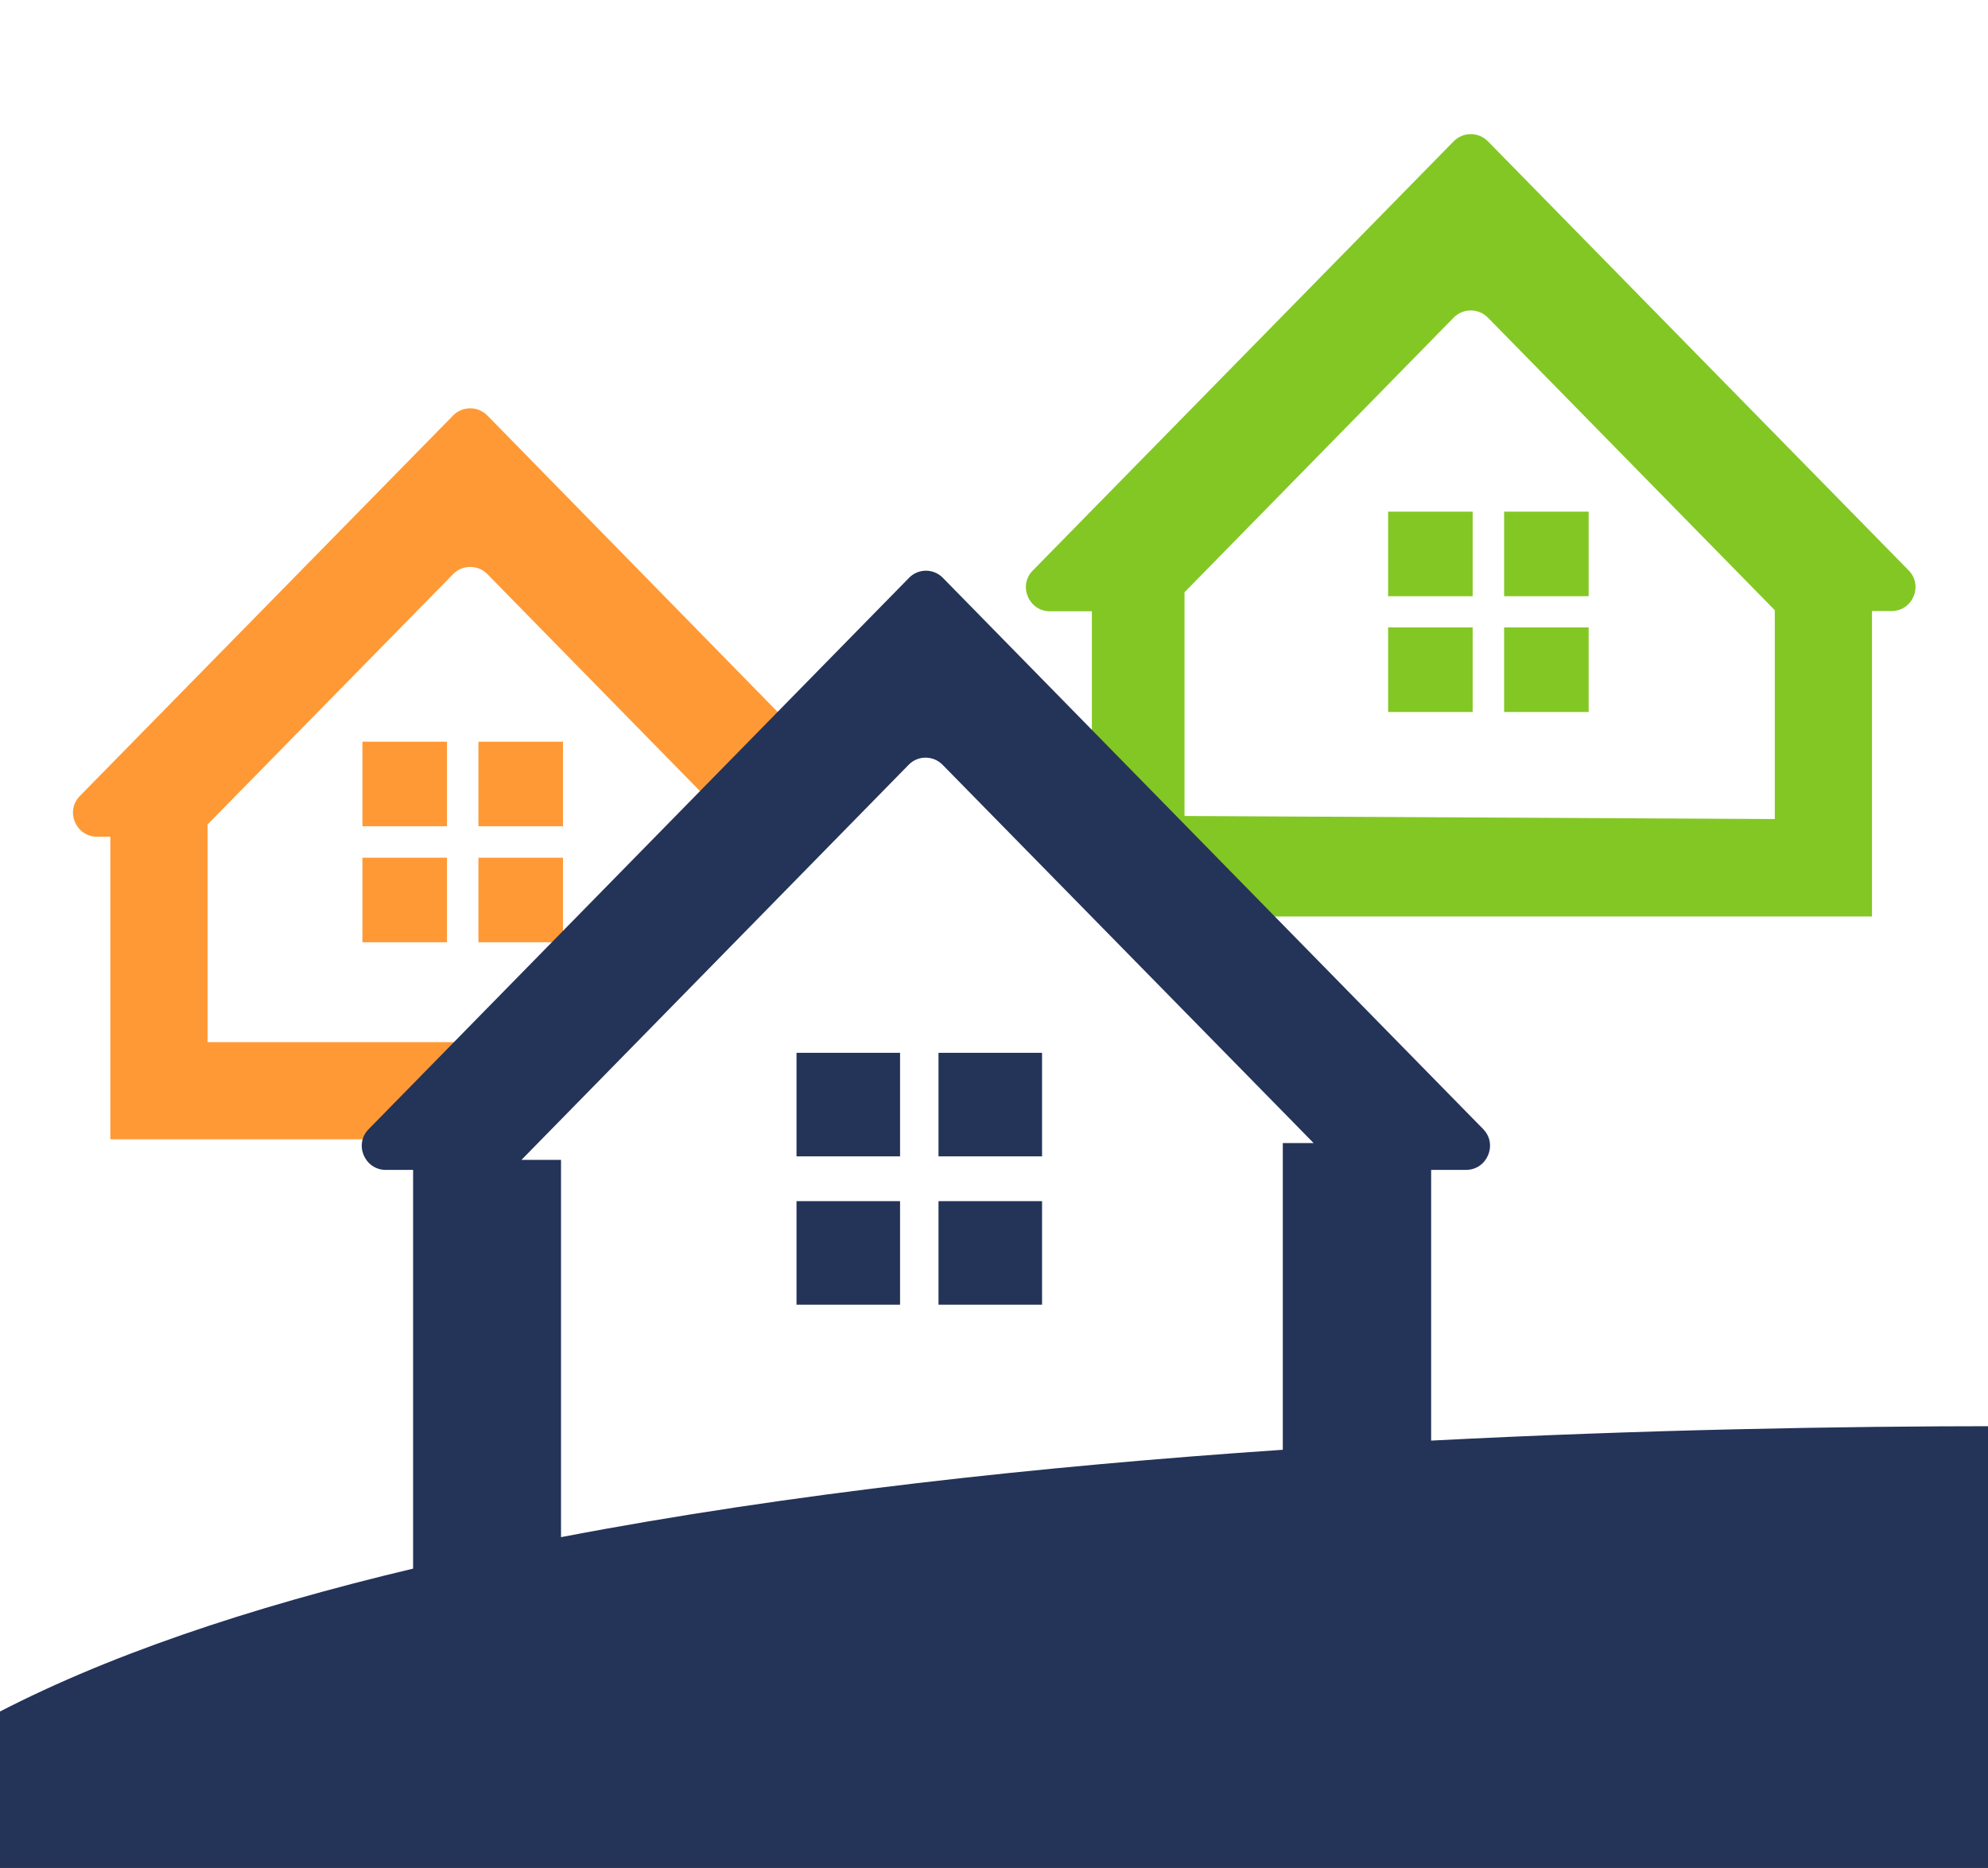
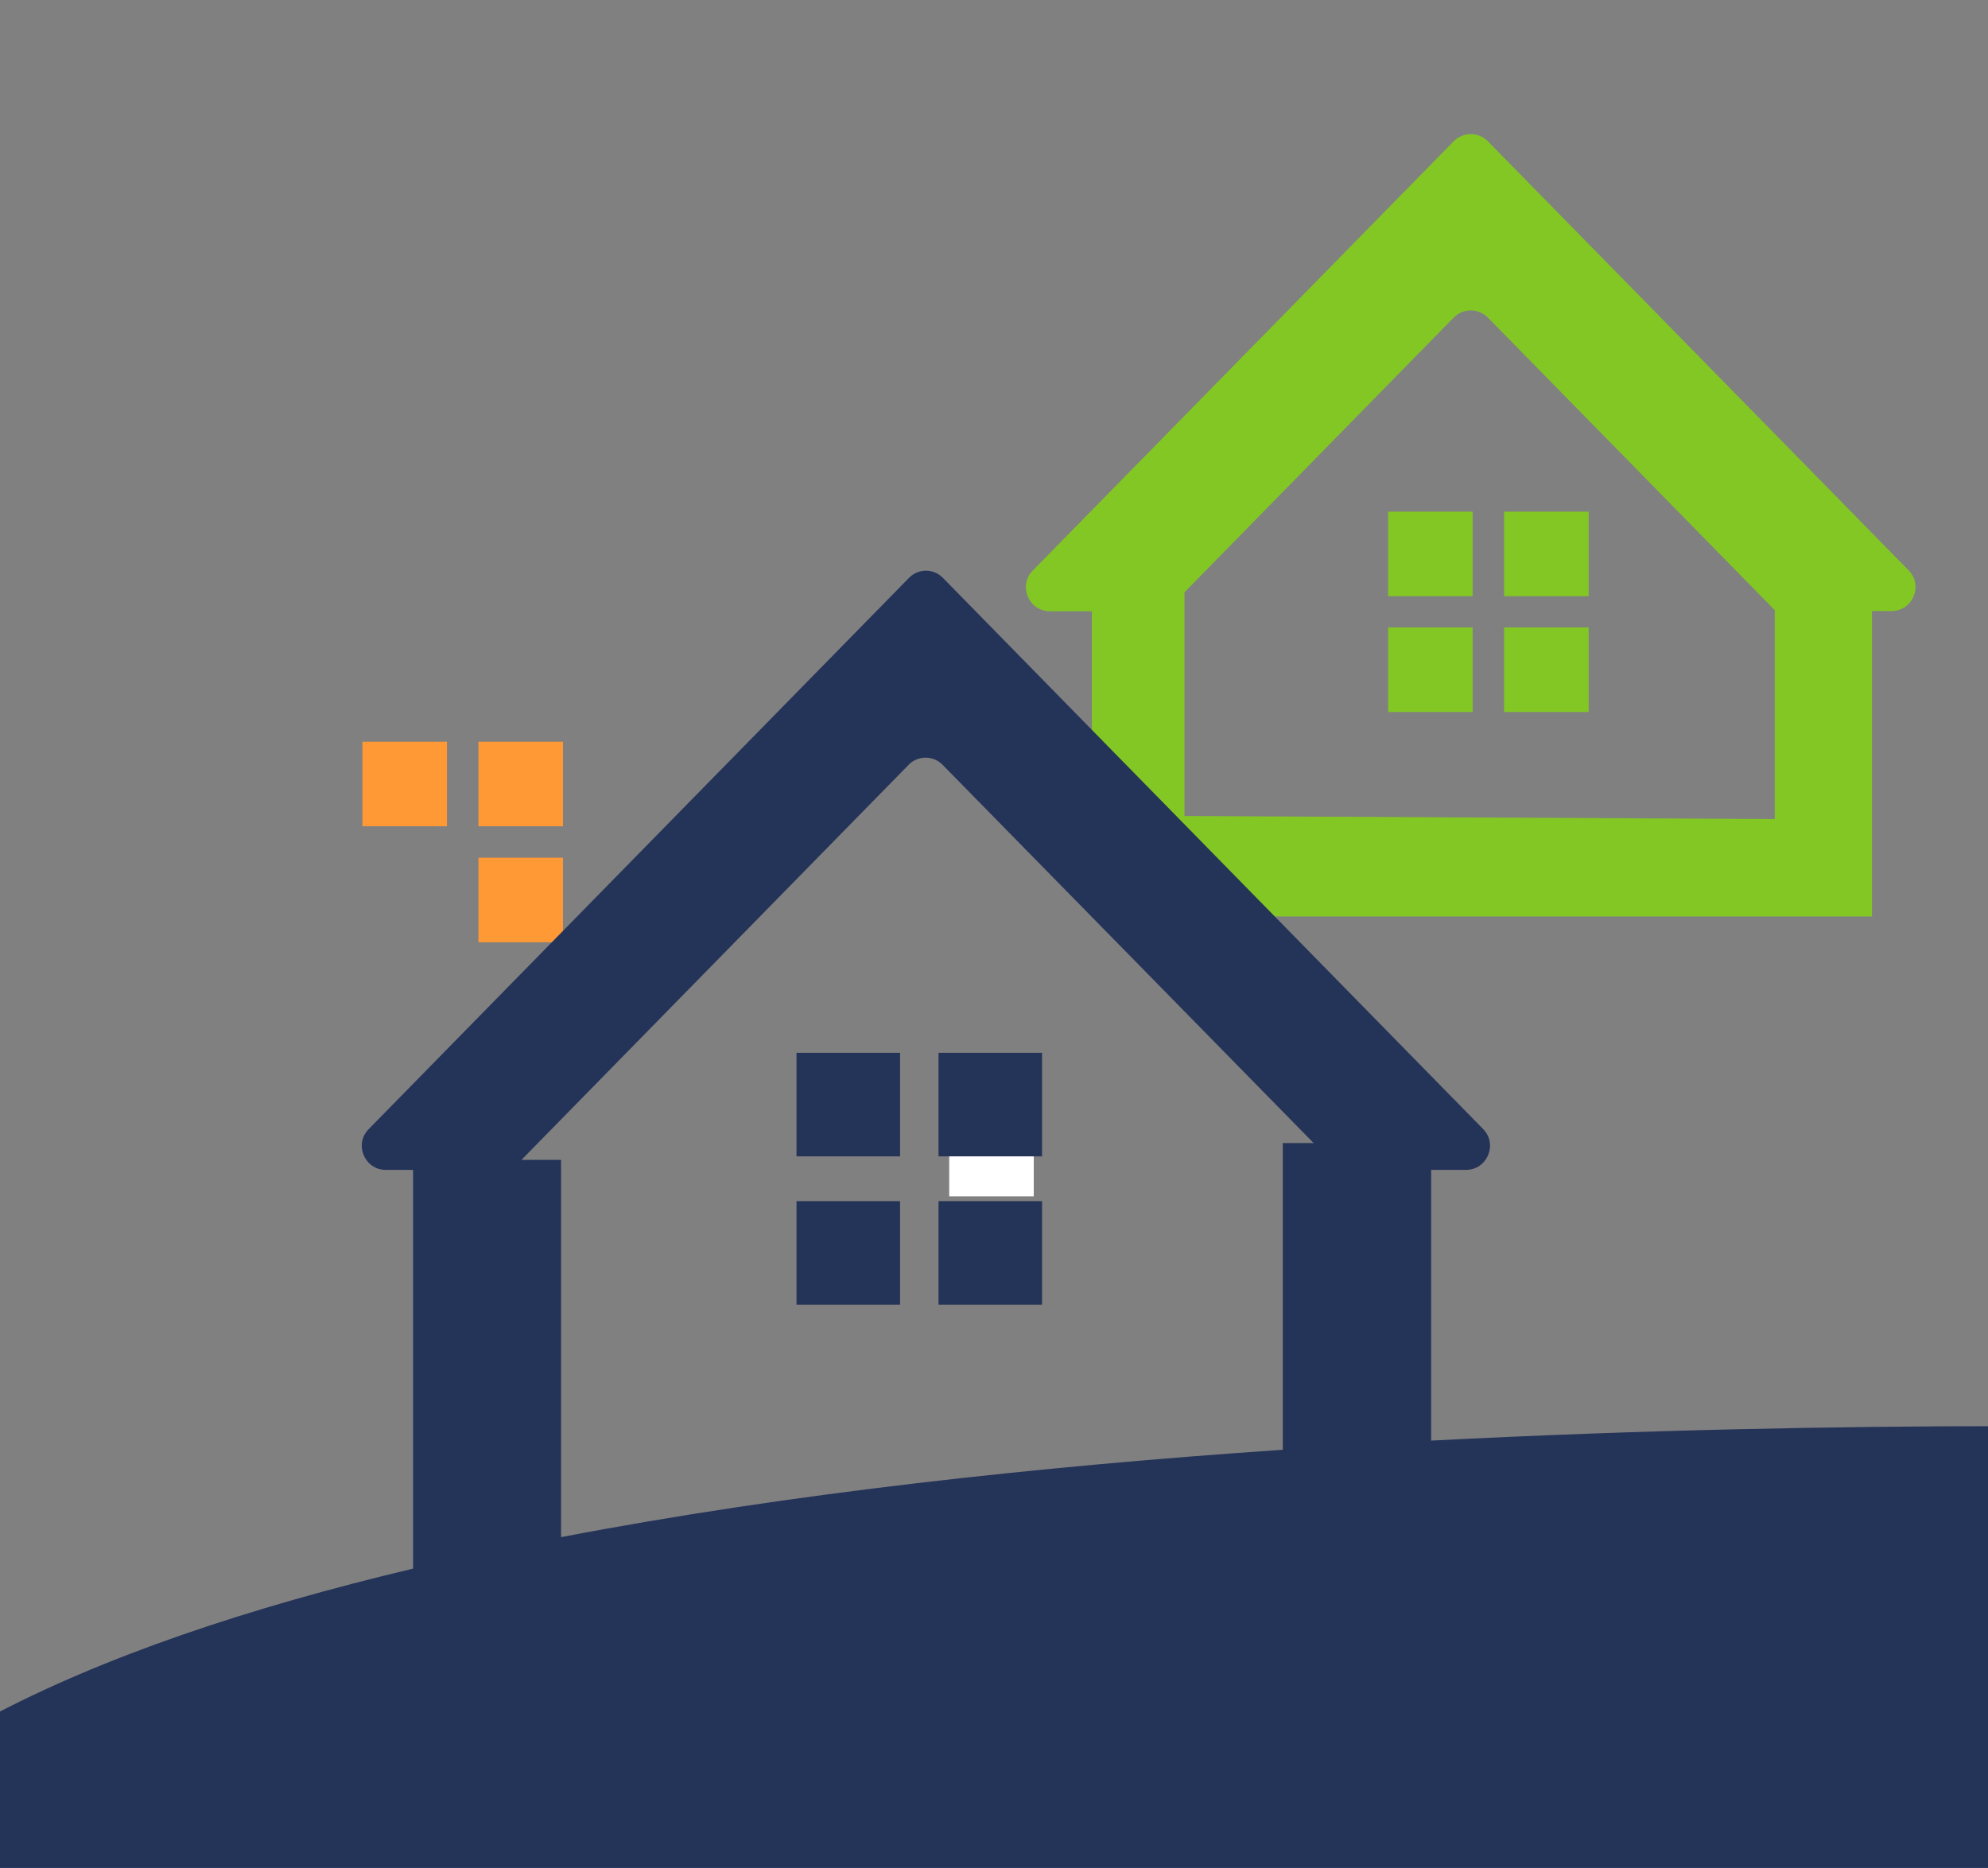
<svg xmlns="http://www.w3.org/2000/svg" id="Layer_1" data-name="Layer 1" viewBox="0 0 91 85.5">
  <rect x="0" y="0" width="91" height="85.5" fill="#808080" stroke="none" />
  <defs>
    <style>      .cls-1 {        fill: #83c724;      }      .cls-1, .cls-2, .cls-3, .cls-4 {        stroke-width: 0px;      }      .cls-2 {        fill: #ff9935;      }      .cls-3 {        fill: #243358;      }      .cls-4 {        fill: #fff;      }    </style>
  </defs>
-   <rect class="cls-4" x="-.16" y="-.03" width="91.16" height="85.47" />
  <g>
-     <rect class="cls-2" x="16.59" y="39.26" width="3.87" height="3.87" />
    <rect class="cls-2" x="21.9" y="39.26" width="3.87" height="3.87" />
    <rect class="cls-2" x="16.59" y="33.95" width="3.87" height="3.87" />
    <rect class="cls-2" x="21.9" y="33.95" width="3.87" height="3.87" />
  </g>
  <path class="cls-1" d="M87.37,26.11l-19.26-19.64c-.43-.44-1.14-.44-1.57,0l-19.26,19.64c-.69.69-.19,1.87.78,1.87h1.92v12.61h4.16l.4,1.36h31.15v-13.98h.89c.98,0,1.47-1.18.78-1.87ZM54.22,37.35v-10.24l12.32-12.57c.43-.44,1.14-.44,1.57,0l13.13,13.39v9.56l-27.02-.14Z" />
-   <path class="cls-2" d="M38.38,35.43l-16.07-16.41c-.43-.44-1.14-.44-1.57,0L3.66,36.43c-.69.69-.19,1.87.79,1.87h.6v9.4h0v4.45h15.82v-4.45h-11.37v-9.96l11.24-11.46c.43-.44,1.14-.44,1.57,0l11.78,12.02,3.51-1c.98,0,1.47-1.18.79-1.87Z" />
  <g>
-     <rect class="cls-4" x="38.14" y="50.89" width="3.87" height="3.87" />
    <rect class="cls-4" x="43.45" y="50.89" width="3.87" height="3.87" />
  </g>
  <g>
    <rect class="cls-1" x="63.54" y="28.72" width="3.87" height="3.87" />
    <rect class="cls-1" x="68.85" y="28.72" width="3.87" height="3.87" />
    <rect class="cls-1" x="63.54" y="23.42" width="3.87" height="3.87" />
    <rect class="cls-1" x="68.85" y="23.42" width="3.87" height="3.87" />
  </g>
  <g>
    <rect class="cls-3" x="36.46" y="48.19" width="4.74" height="4.74" />
    <rect class="cls-3" x="42.96" y="48.19" width="4.74" height="4.74" />
  </g>
  <g>
    <rect class="cls-3" x="36.46" y="54.98" width="4.74" height="4.74" />
    <rect class="cls-3" x="42.96" y="54.98" width="4.74" height="4.74" />
  </g>
  <path class="cls-3" d="M65.51,65.95v-12.4h1.59c.98,0,1.47-1.18.79-1.87l-24.72-25.22c-.43-.45-1.14-.45-1.57,0l-24.72,25.22c-.69.69-.19,1.87.78,1.87h1.25v18.25c-7.49,1.78-14.2,4.02-19.48,6.84v6.92s92.11-.09,92.2,0v-20.28c-7.35,0-16.42.16-26.11.66ZM58.72,66.36c-11.05.75-22.56,1.99-33.04,4v-17.27h-1.81l17.72-18.08c.42-.44,1.13-.44,1.56,0l16.98,17.31h-1.41v14.05Z" />
</svg>